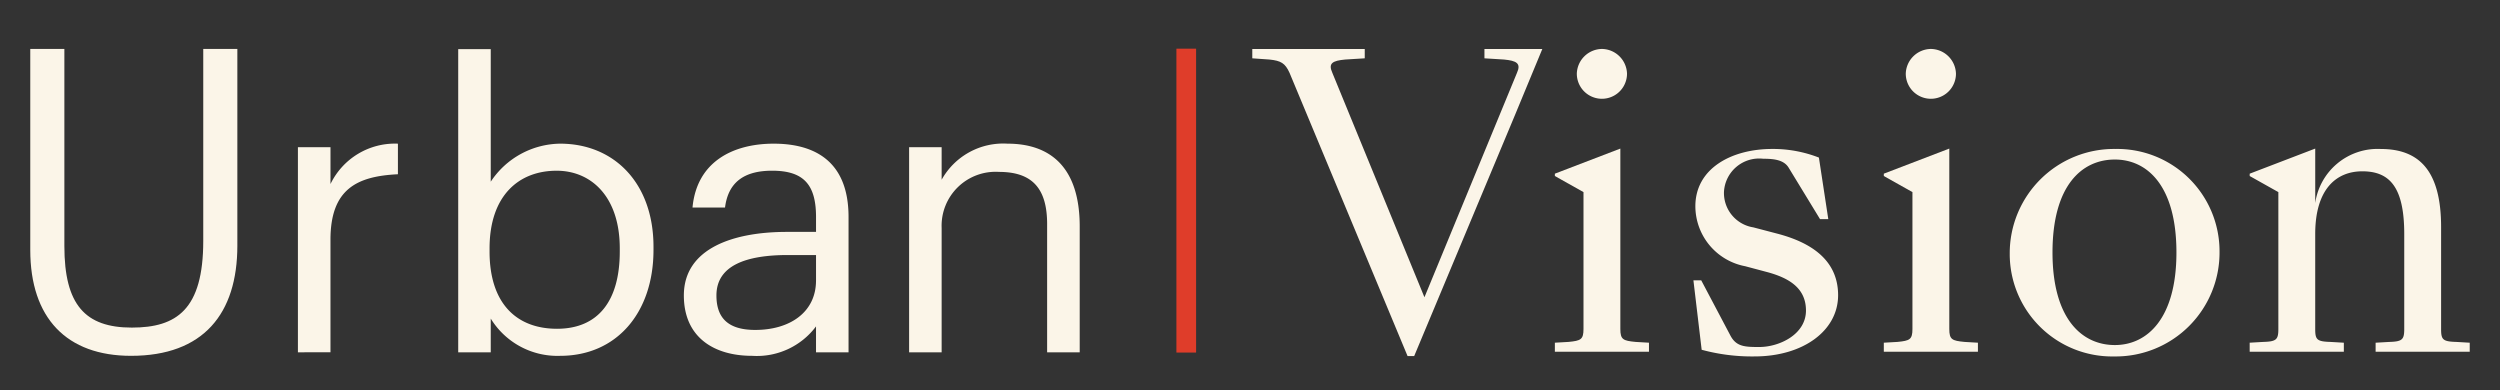
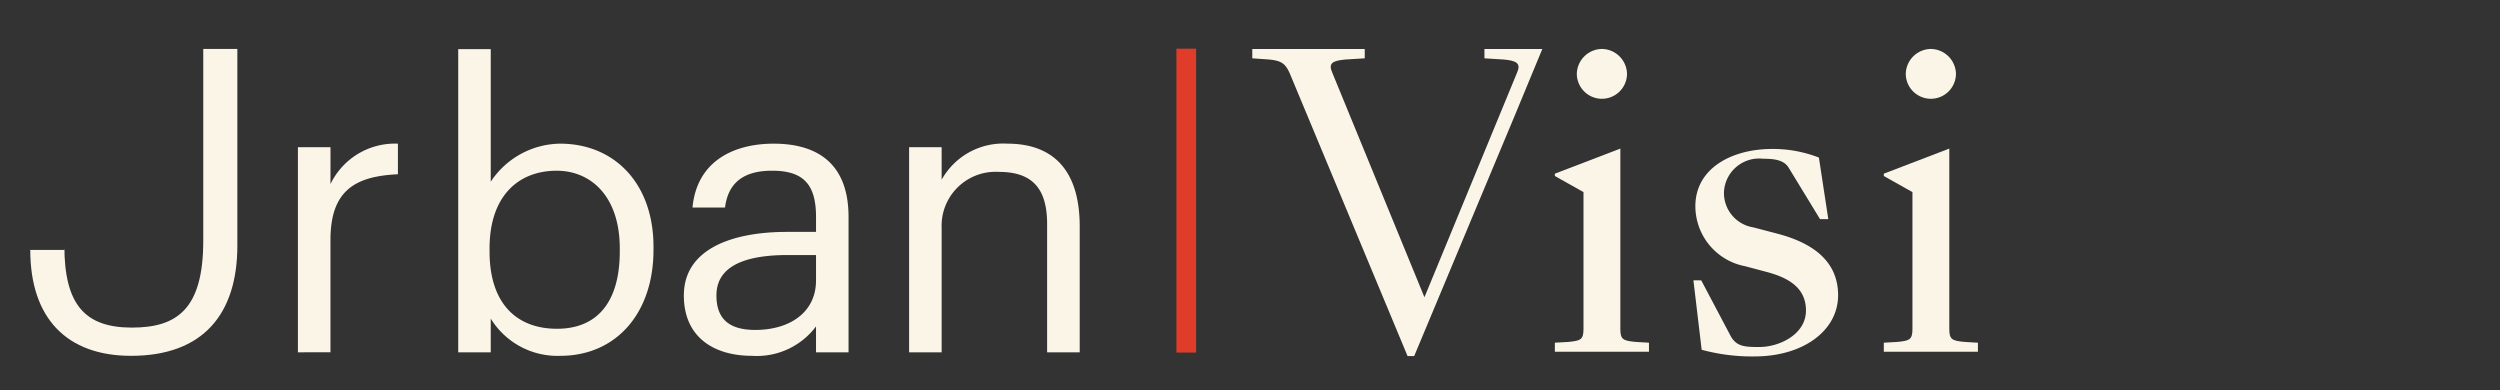
<svg xmlns="http://www.w3.org/2000/svg" id="Layer_1" data-name="Layer 1" viewBox="0 0 165.839 25.903">
  <rect x="0" y="0" width="165.839" height="25.903" fill="#333333" stroke="none" />
  <defs>
    <style>.cls-1{fill:#fbf5e8;}.cls-2{fill:#df3d2a;}</style>
  </defs>
-   <path class="cls-1" d="M2.008,16.58V3.247H4.27V16.32c0,3.902,1.38,5.411,4.477,5.411,2.967,0,4.736-1.196,4.736-5.749V3.247h2.262V16.294c0,4.526-2.262,7.31-7.052,7.31C4.428,23.604,2.008,21.106,2.008,16.58Z" />
+   <path class="cls-1" d="M2.008,16.58H4.27V16.32c0,3.902,1.38,5.411,4.477,5.411,2.967,0,4.736-1.196,4.736-5.749V3.247h2.262V16.294c0,4.526-2.262,7.31-7.052,7.31C4.428,23.604,2.008,21.106,2.008,16.58Z" />
  <path class="cls-1" d="M19.762,9.764h2.161v2.445A4.747,4.747,0,0,1,26.396,9.53v2.029c-2.73.131-4.474.989-4.474,4.344v7.467H19.762Z" />
  <path class="cls-1" d="M32.554,21.133v2.237h-2.158V3.26h2.158V12.053A5.596,5.596,0,0,1,37.158,9.53c3.564,0,6.192,2.601,6.192,6.842v.208c0,4.163-2.445,7.024-6.192,7.024A5.187,5.187,0,0,1,32.554,21.133Zm8.559-4.449v-.208c0-3.434-1.899-5.151-4.189-5.151-2.522,0-4.449,1.665-4.449,5.151v.208c0,3.485,1.823,5.125,4.474,5.125C39.657,21.809,41.113,19.988,41.113,16.685Z" />
  <path class="cls-1" d="M45.364,19.598c0-3.148,3.33-4.215,6.818-4.215h1.95v-.989c0-2.159-.831-3.07-2.913-3.07-1.873,0-2.916.78-3.124,2.445H45.938C46.223,10.674,48.694,9.53,51.322,9.53c2.601,0,4.967,1.066,4.967,4.864v8.976H54.131V21.653a4.902,4.902,0,0,1-4.24,1.951C47.367,23.604,45.364,22.381,45.364,19.598Zm8.768-.989V16.918H52.258c-2.73,0-4.733.676-4.733,2.679,0,1.404.676,2.289,2.575,2.289C52.39,21.887,54.131,20.716,54.131,18.609Z" />
  <path class="cls-1" d="M60.306,9.764H62.464v2.159A4.673,4.673,0,0,1,66.834,9.53c2.812,0,4.789,1.534,4.789,5.49v8.351H69.462v-8.507c0-2.393-1.014-3.461-3.198-3.461A3.581,3.581,0,0,0,62.464,15.123v8.248h-2.158Z" />
  <rect class="cls-2" x="78.038" y="3.229" width="1.306" height="20.158" />
  <path class="cls-1" d="M98.471,3.249v.62l1.3.08c.81.08,1.15.24.86.88l-6.14,14.89-6.11-14.89c-.29-.64.02-.8.85-.88l1.3-.08v-.62h-7.46v.62l1.14.08c.76.08,1.04.24,1.33.88l7.83,18.79h.44l6.67-15.95,1.83-4.42Z" />
  <path class="cls-1" d="M112.881,23.202l-.547-4.605h.519l1.952,3.694c.389.703.935.728,1.899.728,1.327,0,3.096-.833,3.096-2.419,0-1.535-1.197-2.159-2.471-2.524l-1.561-.416a4.06,4.06,0,0,1-3.305-3.981c0-2.498,2.392-3.798,5.099-3.798a8.386,8.386,0,0,1,3.096.572l.623,4.085h-.547l-2.079-3.409c-.313-.52-.963-.599-1.693-.599a2.339,2.339,0,0,0-2.601,2.186,2.309,2.309,0,0,0,1.95,2.367l1.589.417c2.184.572,4.032,1.717,4.032,4.084,0,2.368-2.341,4.06-5.542,4.06A12.764,12.764,0,0,1,112.881,23.202Z" />
-   <path class="cls-1" d="M133.317,16.828a6.916,6.916,0,0,1,6.998-6.946,6.788,6.788,0,0,1,6.919,6.79,6.892,6.892,0,0,1-6.998,6.973A6.795,6.795,0,0,1,133.317,16.828Zm11.058-.079c0-4.449-1.952-6.166-4.085-6.166-2.186,0-4.136,1.717-4.136,6.166,0,4.398,1.95,6.14,4.136,6.14C142.422,22.89,144.375,21.147,144.375,16.749Z" />
-   <path class="cls-1" d="M149.234,22.733l.913-.052c.857-.025.989-.156.989-.858V12.743l-1.901-1.066v-.156l4.347-1.665v3.616a4.181,4.181,0,0,1,4.344-3.589c2.522,0,4.006,1.404,4.006,5.177v6.764c0,.702.104.833,1.014.858l.885.052v.599h-6.243v-.599l.91-.052c.859-.025.989-.156.989-.858V15.527c0-3.147-.989-4.163-2.784-4.163-1.693,0-3.122,1.145-3.122,4.163v6.297c0,.702.104.833,1.014.858l.885.052v.599h-6.246Z" />
  <path class="cls-1" d="M128.085,3.247a1.69,1.69,0,0,1,1.665,1.64,1.665,1.665,0,1,1-3.33,0A1.69,1.69,0,0,1,128.085,3.247Z" />
  <path class="cls-1" d="M124.964,23.332v-.599l.91-.052c.806-.078.989-.156.989-.858V12.743l-1.899-1.066v-.156l4.344-1.665v11.968c0,.702.183.78,1.014.858l.885.052v.599" />
  <path class="cls-1" d="M106.264,3.247a1.69,1.69,0,0,1,1.665,1.64,1.665,1.665,0,1,1-3.33,0A1.69,1.69,0,0,1,106.264,3.247Z" />
  <path class="cls-1" d="M103.143,23.332v-.599l.91-.052c.806-.078.989-.156.989-.858V12.743l-1.899-1.066v-.156l4.344-1.665v11.968c0,.702.183.78,1.014.858l.885.052v.599" />
  <polyline class="cls-1" points="102.721 2.259 102.311 3.249 100.481 7.669" />
</svg>